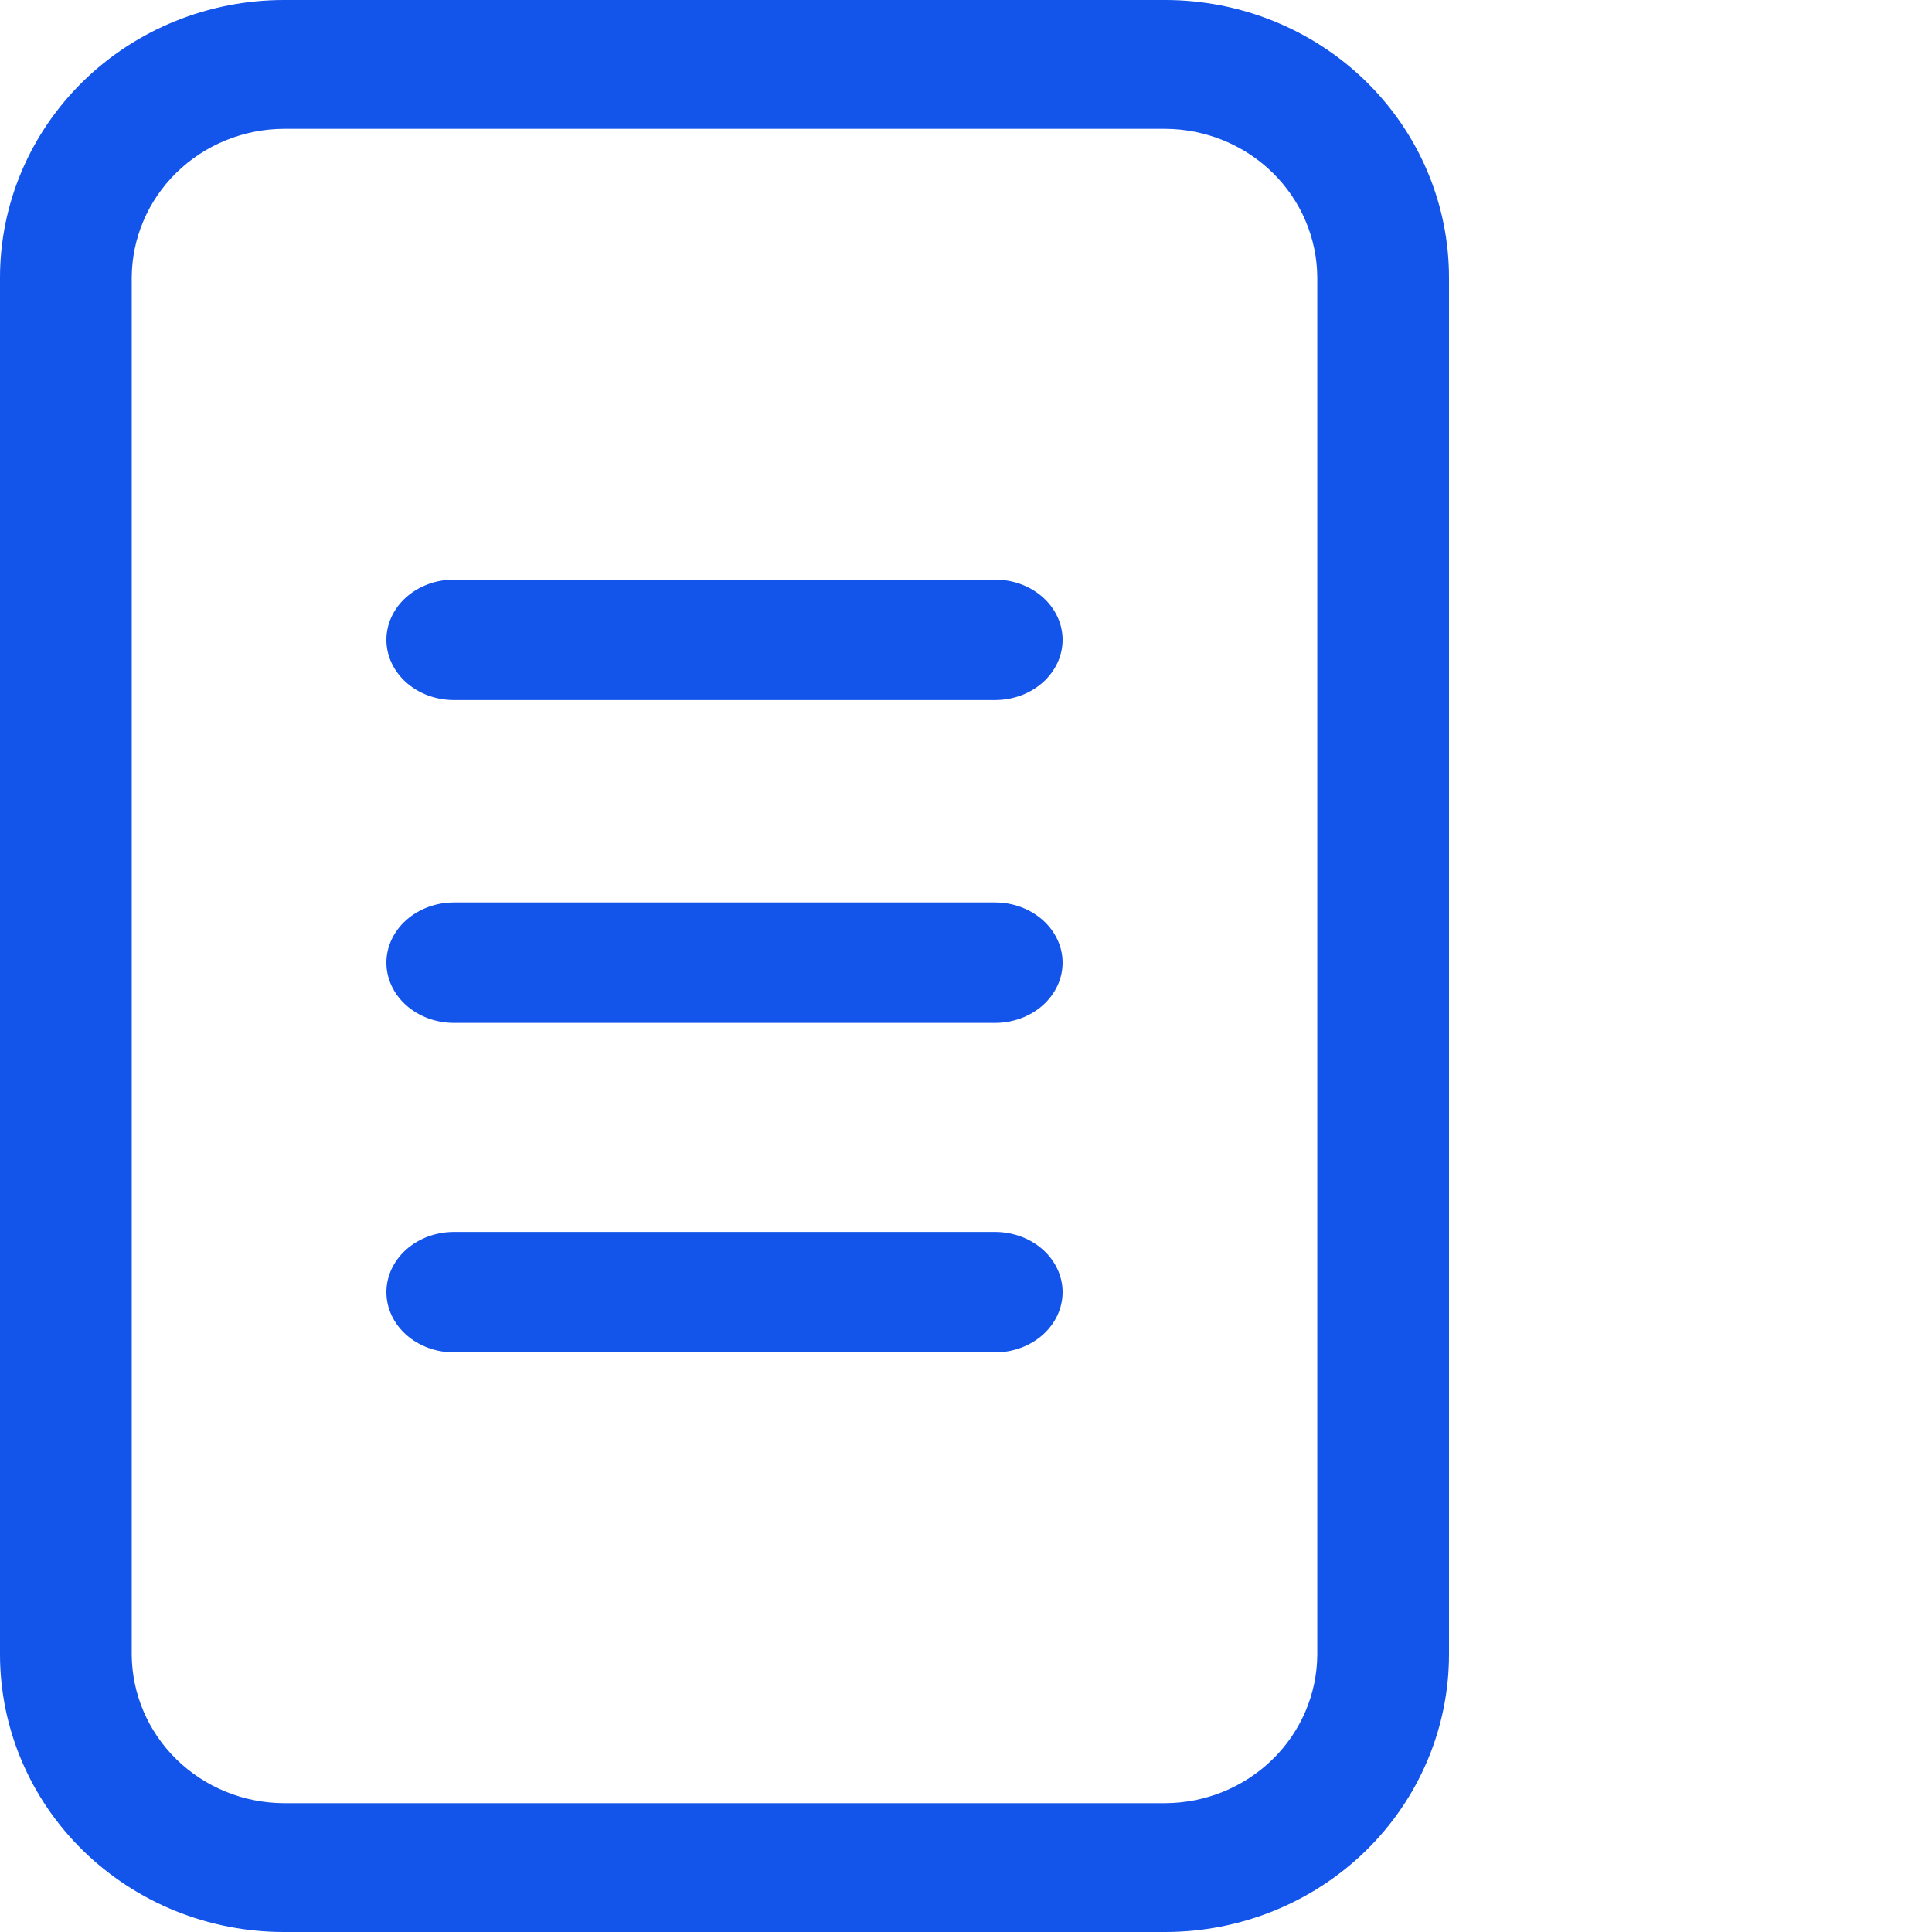
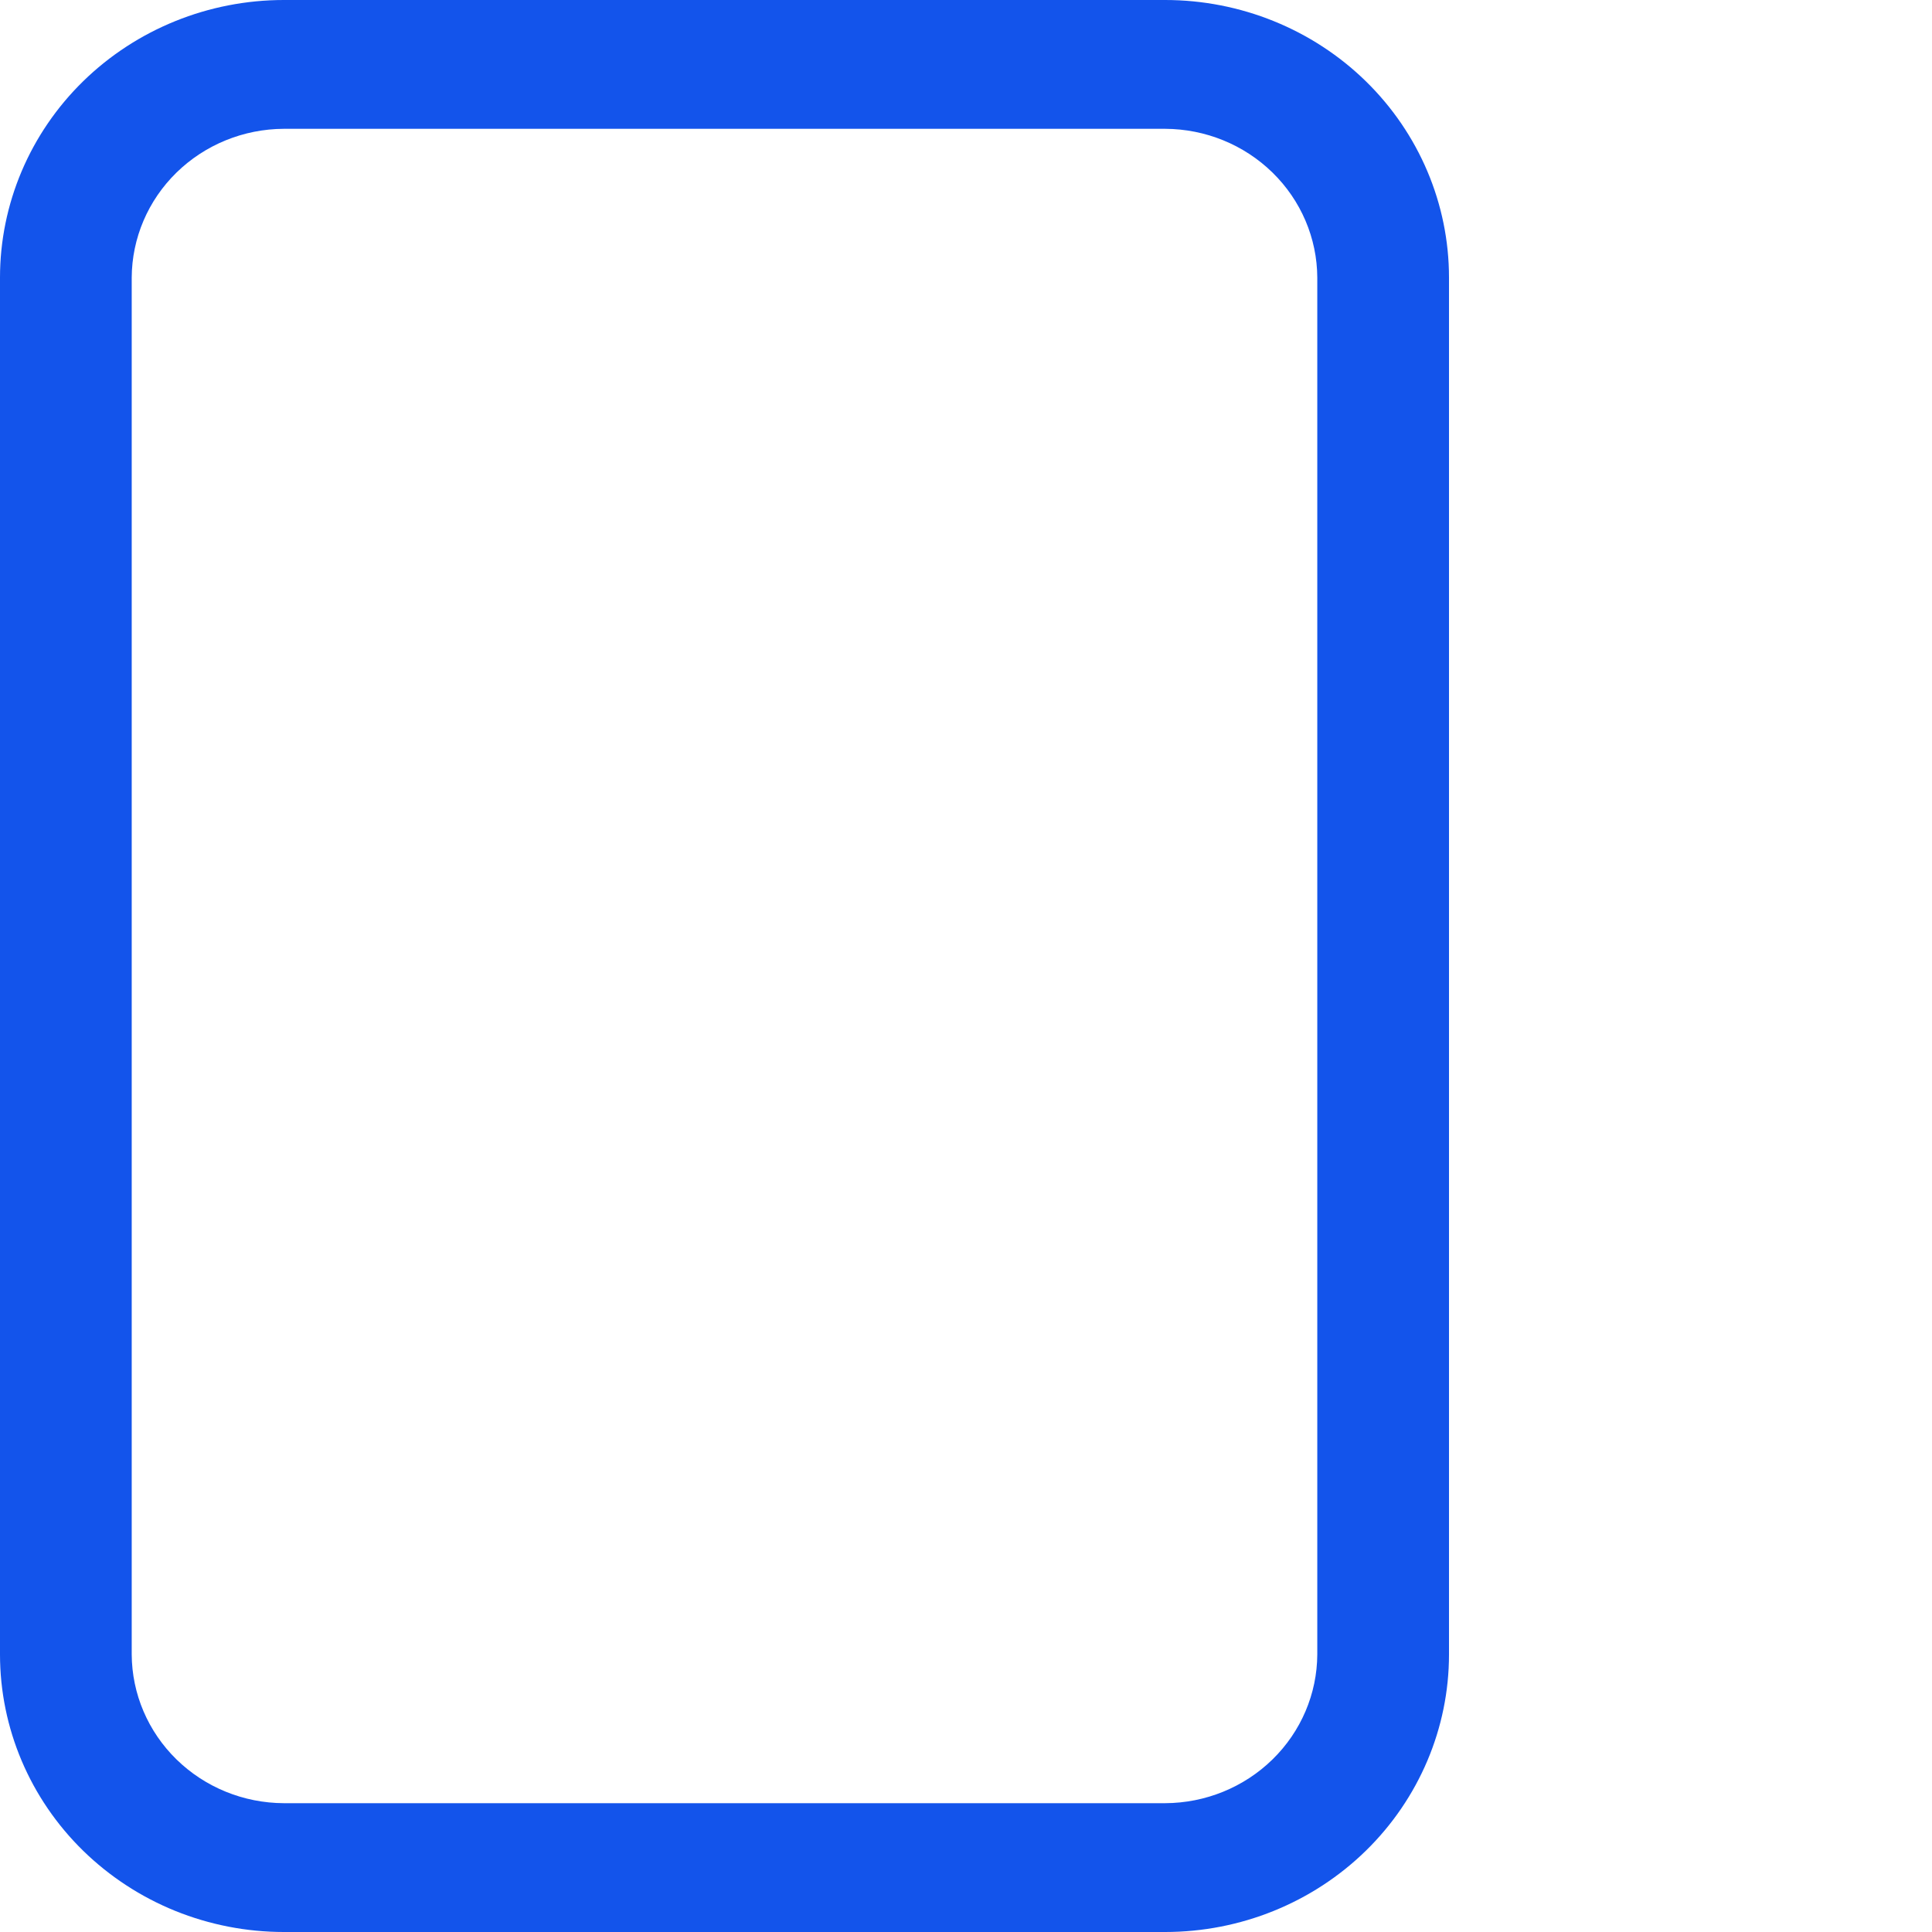
<svg xmlns="http://www.w3.org/2000/svg" width="40" height="40" viewBox="0 0 40 40" fill="none">
  <path d="M30 5.747C30 4.223 29.381 2.761 28.279 1.683C27.176 0.605 25.681 0 24.123 0H5.877C4.319 0 2.824 0.605 1.721 1.683C0.619 2.761 0 4.223 0 5.747V34.253C0 35.777 0.619 37.239 1.721 38.317C2.267 38.85 2.915 39.274 3.628 39.563C4.341 39.851 5.105 40 5.877 40H24.123C25.681 40 27.176 39.395 28.279 38.317C29.381 37.239 30 35.777 30 34.253V5.747ZM27.273 34.253C27.269 35.069 26.936 35.85 26.346 36.427C25.756 37.004 24.957 37.33 24.123 37.333H5.877C5.043 37.33 4.244 37.004 3.654 36.427C3.064 35.85 2.731 35.069 2.727 34.253V5.747C2.731 4.931 3.064 4.15 3.654 3.573C4.244 2.996 5.043 2.67 5.877 2.667H24.123C24.957 2.67 25.756 2.996 26.346 3.573C26.936 4.15 27.269 4.931 27.273 5.747V34.253Z" fill="#1354EB" />
-   <path d="M20.6 12H9.4C9.029 12 8.673 12.131 8.41 12.365C8.148 12.599 8 12.916 8 13.247C8 13.578 8.148 13.895 8.41 14.129C8.673 14.363 9.029 14.494 9.4 14.494H20.6C20.971 14.494 21.327 14.363 21.59 14.129C21.852 13.895 22 13.578 22 13.247C22 12.916 21.852 12.599 21.59 12.365C21.327 12.131 20.971 12 20.6 12ZM20.6 18.684H9.4C9.029 18.684 8.673 18.816 8.41 19.05C8.148 19.284 8 19.601 8 19.931C8 20.262 8.148 20.579 8.41 20.813C8.673 21.047 9.029 21.178 9.4 21.178H20.6C20.971 21.178 21.327 21.047 21.59 20.813C21.852 20.579 22 20.262 22 19.931C22 19.601 21.852 19.284 21.59 19.05C21.327 18.816 20.971 18.684 20.6 18.684ZM20.6 25.506H9.4C9.029 25.506 8.673 25.637 8.41 25.871C8.148 26.105 8 26.422 8 26.753C8 27.084 8.148 27.401 8.41 27.635C8.673 27.869 9.029 28 9.4 28H20.6C20.971 28 21.327 27.869 21.59 27.635C21.852 27.401 22 27.084 22 26.753C22 26.422 21.852 26.105 21.59 25.871C21.327 25.637 20.971 25.506 20.6 25.506Z" fill="#1354EB" />
</svg>